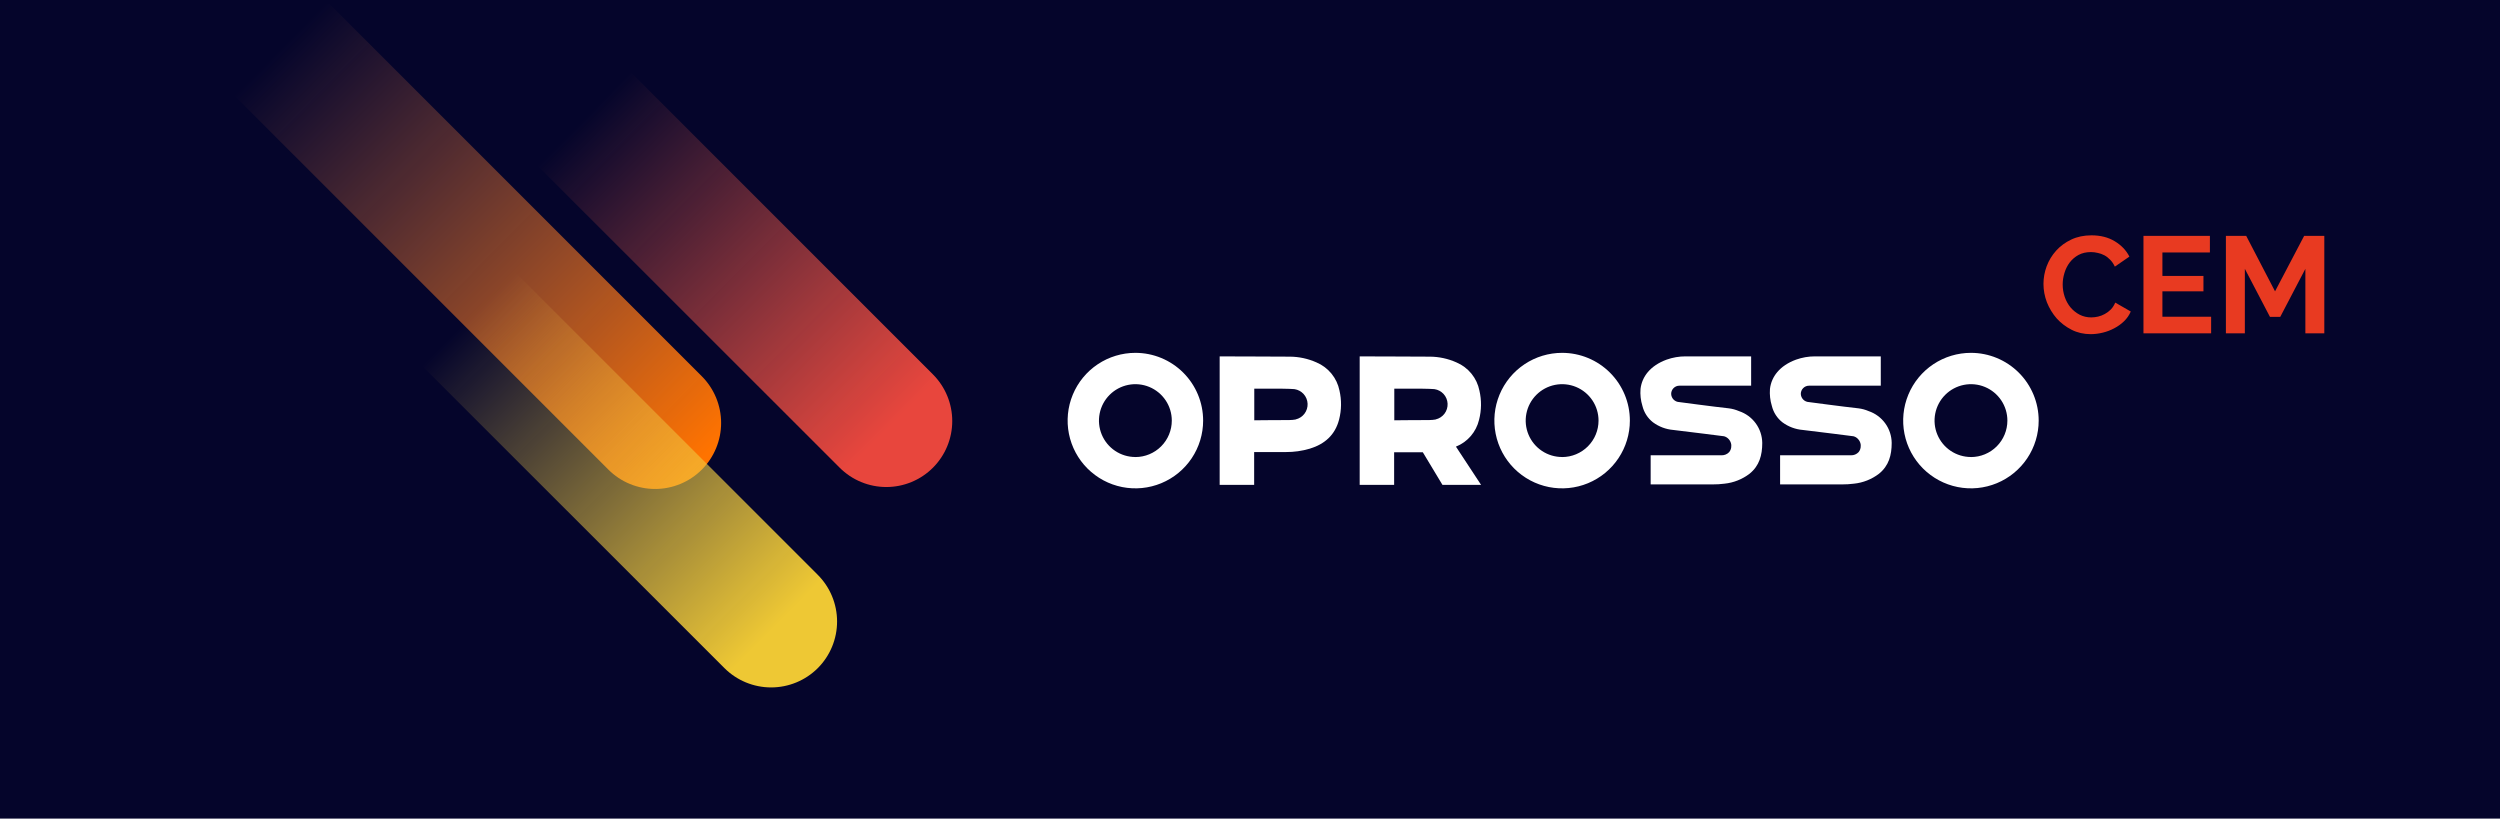
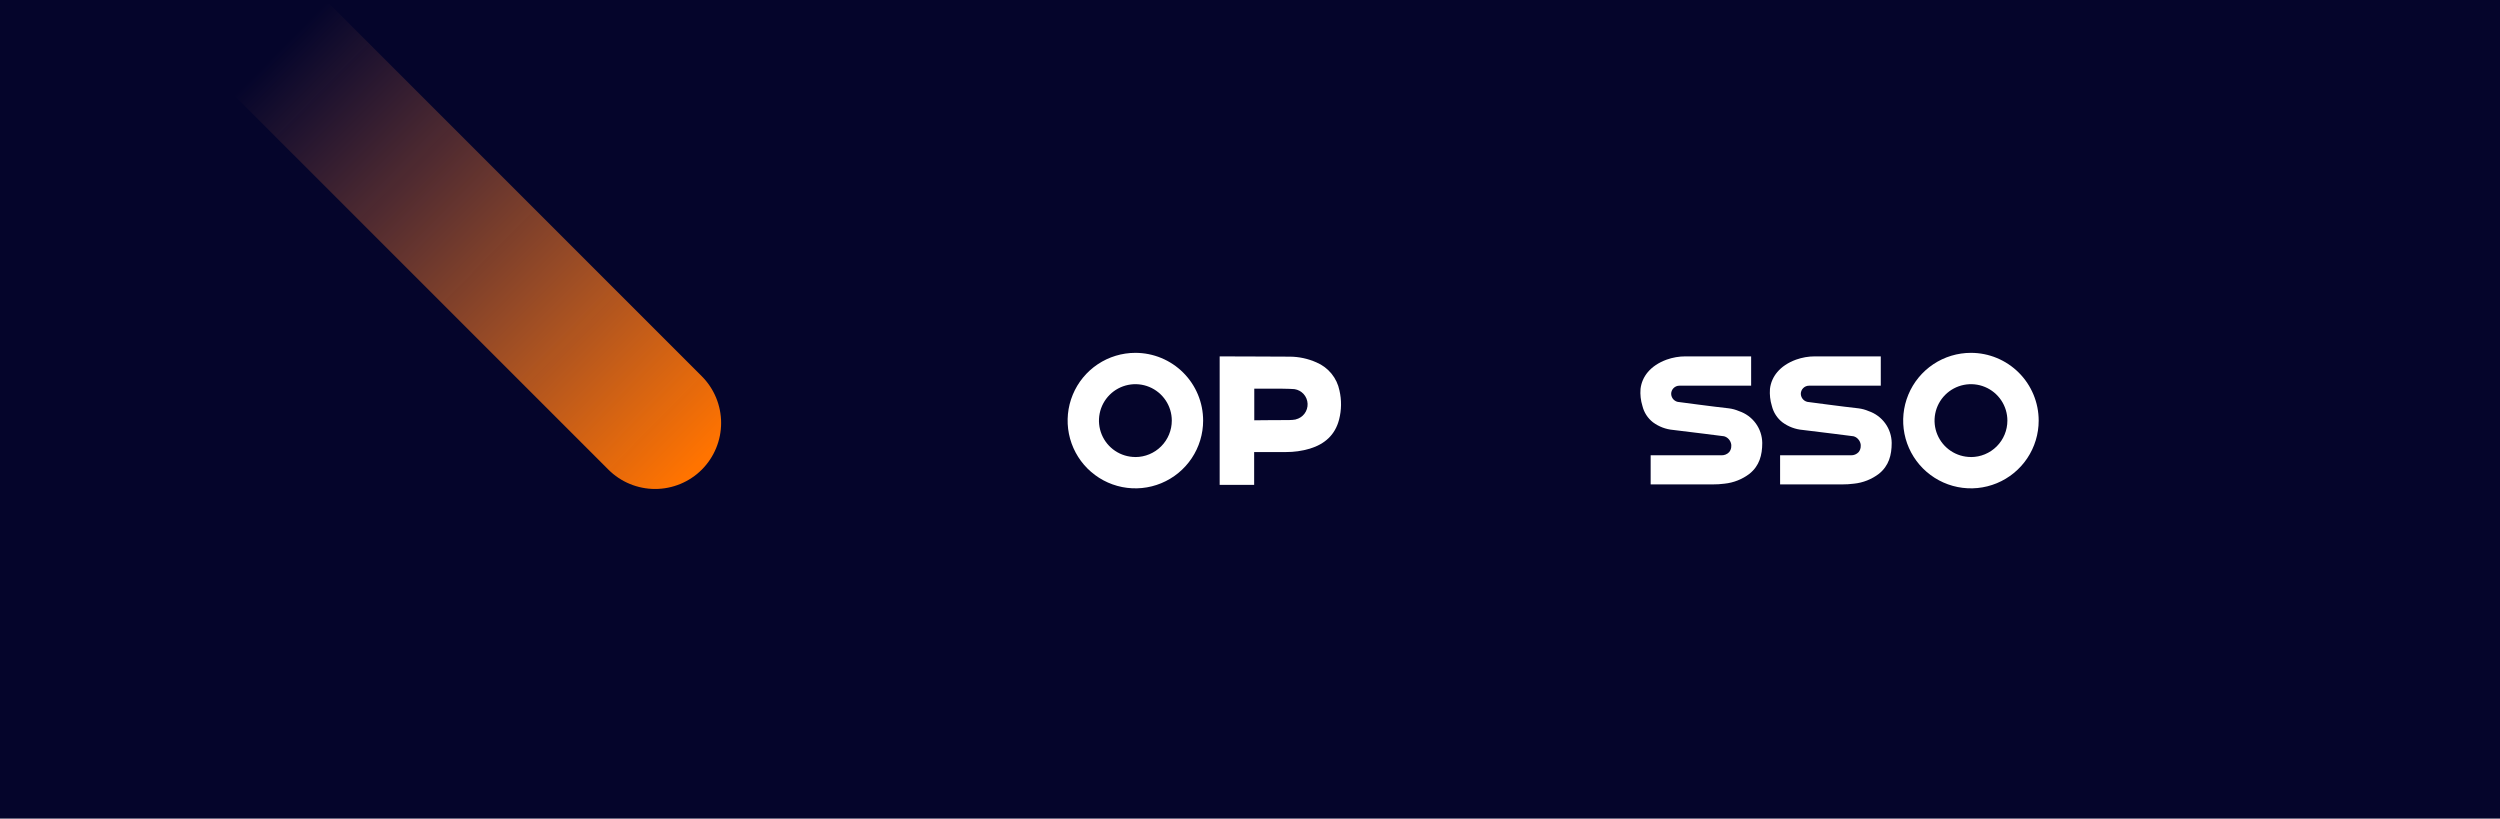
<svg xmlns="http://www.w3.org/2000/svg" width="510" height="167" viewBox="0 0 510 167" fill="none">
  <rect width="510" height="167" fill="#05052B" />
  <g clip-path="url(#clip0)">
-     <path d="M190.329 76.387L127.22 13.27L108.17 32.32L171.287 95.404C172.536 96.656 174.02 97.648 175.654 98.326C177.288 99.004 179.039 99.352 180.808 99.352C182.577 99.352 184.328 99.004 185.962 98.326C187.595 97.648 189.079 96.656 190.329 95.404C192.845 92.879 194.258 89.46 194.258 85.895C194.258 82.331 192.845 78.912 190.329 76.387Z" fill="url(#paint0_linear)" />
    <path d="M143.167 76.757L53.051 -13.359L34 5.691L124.116 95.807C126.643 98.332 130.069 99.749 133.641 99.749C137.213 99.749 140.639 98.332 143.167 95.807C145.691 93.28 147.109 89.854 147.109 86.282C147.109 82.71 145.691 79.284 143.167 76.757Z" fill="url(#paint1_linear)" />
-     <path d="M166.801 117.242L103.684 54.125L84.642 73.176L147.784 136.293C150.312 138.817 153.738 140.235 157.31 140.235C160.882 140.235 164.308 138.817 166.835 136.293C168.084 135.04 169.073 133.553 169.748 131.917C170.422 130.282 170.767 128.53 170.764 126.76C170.761 124.991 170.409 123.24 169.729 121.607C169.05 119.974 168.055 118.491 166.801 117.242Z" fill="url(#paint2_linear)" />
    <path d="M231.617 71.981C228.884 71.981 226.211 72.791 223.938 74.31C221.665 75.829 219.894 77.987 218.848 80.513C217.802 83.038 217.528 85.817 218.061 88.498C218.595 91.18 219.911 93.642 221.844 95.575C223.777 97.508 226.24 98.825 228.921 99.358C231.602 99.891 234.381 99.618 236.906 98.571C239.432 97.525 241.591 95.754 243.109 93.481C244.628 91.208 245.439 88.536 245.439 85.802C245.439 82.136 243.983 78.621 241.391 76.029C238.798 73.437 235.283 71.981 231.617 71.981ZM231.617 93.231C230.148 93.231 228.711 92.796 227.49 91.979C226.268 91.163 225.316 90.003 224.753 88.645C224.191 87.288 224.044 85.794 224.331 84.353C224.617 82.911 225.325 81.588 226.364 80.549C227.403 79.51 228.727 78.802 230.168 78.515C231.609 78.229 233.103 78.376 234.46 78.938C235.818 79.5 236.978 80.453 237.795 81.674C238.611 82.896 239.047 84.333 239.047 85.802C239.047 87.773 238.264 89.664 236.871 91.058C235.478 92.453 233.588 93.238 231.617 93.24V93.231Z" fill="white" />
    <path d="M381.211 83.868C380.547 83.581 379.845 83.39 379.128 83.3C376.074 82.973 369.197 82.045 369.038 82.028C368.598 82.013 368.181 81.832 367.871 81.522C367.56 81.211 367.379 80.794 367.364 80.355C367.364 79.911 367.541 79.485 367.854 79.171C368.168 78.858 368.594 78.681 369.038 78.681C369.238 78.681 381.872 78.681 383.679 78.681V72.699C381.746 72.699 372.192 72.699 370.251 72.699C368.934 72.7 367.626 72.926 366.385 73.368C363.039 74.607 361.365 76.849 361.073 79.334C360.982 80.505 361.113 81.683 361.458 82.806C361.78 84.133 362.54 85.312 363.616 86.153C364.823 87.044 366.254 87.583 367.749 87.709C370.694 88.069 377.948 88.955 378.107 88.997C378.461 89.088 378.781 89.28 379.027 89.549C379.343 89.871 379.54 90.29 379.588 90.737C379.596 90.81 379.596 90.883 379.588 90.955C379.603 91.416 379.452 91.868 379.161 92.227C378.961 92.442 378.717 92.612 378.446 92.724C378.174 92.837 377.882 92.89 377.588 92.879H376.71C374.677 92.879 365.172 92.879 363.139 92.879V98.82C365.022 98.82 372.828 98.82 375.773 98.82C376.587 98.824 377.4 98.773 378.207 98.669C380.063 98.478 381.829 97.777 383.311 96.644C385.319 95.021 385.905 92.863 385.905 90.353C385.889 88.919 385.43 87.525 384.589 86.364C383.748 85.203 382.568 84.331 381.211 83.868Z" fill="white" />
    <path d="M402.078 71.981C399.344 71.979 396.67 72.788 394.396 74.306C392.122 75.823 390.35 77.981 389.302 80.507C388.255 83.032 387.98 85.812 388.512 88.493C389.045 91.175 390.36 93.638 392.293 95.572C394.226 97.506 396.688 98.823 399.37 99.357C402.051 99.891 404.83 99.618 407.356 98.572C409.883 97.526 412.042 95.755 413.561 93.482C415.08 91.209 415.891 88.536 415.891 85.802C415.891 82.138 414.436 78.624 411.845 76.032C409.255 73.44 405.742 71.983 402.078 71.981ZM402.078 93.231C400.608 93.231 399.172 92.796 397.95 91.979C396.728 91.163 395.776 90.003 395.214 88.645C394.651 87.288 394.504 85.794 394.791 84.353C395.078 82.911 395.785 81.588 396.824 80.549C397.863 79.51 399.187 78.802 400.628 78.515C402.069 78.229 403.563 78.376 404.921 78.938C406.278 79.5 407.439 80.453 408.255 81.674C409.071 82.896 409.507 84.333 409.507 85.802C409.507 87.773 408.725 89.664 407.332 91.058C405.938 92.453 404.049 93.238 402.078 93.24V93.231Z" fill="white" />
    <path d="M268.573 73.937C266.851 73.166 264.987 72.764 263.101 72.757C257.286 72.715 248.811 72.707 248.811 72.707V98.911H255.847V92.218C255.847 92.218 259.194 92.218 262.314 92.218C263.974 92.23 265.626 91.996 267.217 91.523C270.246 90.595 272.363 88.729 273.174 85.591C273.676 83.649 273.702 81.614 273.249 79.66C272.994 78.397 272.434 77.217 271.619 76.219C270.804 75.222 269.759 74.439 268.573 73.937ZM264.322 85.575C263.883 85.651 263.438 85.69 262.992 85.692C259.52 85.692 255.872 85.742 255.872 85.742V79.283C255.872 79.283 257.663 79.283 261.126 79.283C262.532 79.283 263.921 79.367 264.071 79.383C264.795 79.492 265.458 79.849 265.947 80.393C266.436 80.938 266.72 81.636 266.75 82.367C266.779 83.098 266.553 83.817 266.11 84.399C265.667 84.982 265.035 85.391 264.322 85.558V85.575Z" fill="white" />
-     <path d="M301.73 85.633C302.231 83.691 302.257 81.656 301.805 79.701C301.555 78.432 300.999 77.243 300.183 76.238C299.368 75.233 298.319 74.443 297.128 73.937C295.407 73.165 293.543 72.763 291.656 72.757C285.842 72.715 277.375 72.707 277.375 72.707V98.911H284.403V92.268C284.403 92.268 287.306 92.268 290.259 92.268L294.258 98.911H302.14C302.14 98.911 299.052 94.226 297.011 91.113C298.18 90.647 299.219 89.905 300.041 88.951C300.862 87.997 301.441 86.859 301.73 85.633ZM292.886 85.575C292.447 85.65 292.002 85.689 291.556 85.692C288.075 85.692 284.436 85.742 284.436 85.742V79.283C284.436 79.283 286.218 79.283 289.682 79.283C291.087 79.283 292.476 79.367 292.627 79.383C293.351 79.49 294.015 79.847 294.505 80.391C294.995 80.934 295.279 81.632 295.31 82.364C295.341 83.095 295.115 83.814 294.673 84.397C294.231 84.98 293.599 85.391 292.886 85.558V85.575Z" fill="white" />
    <path d="M354.756 83.868C354.095 83.581 353.396 83.39 352.681 83.3C349.627 82.973 342.742 82.045 342.591 82.028C342.151 82.015 341.733 81.835 341.422 81.524C341.111 81.213 340.93 80.794 340.918 80.355C340.918 79.911 341.094 79.485 341.408 79.171C341.722 78.858 342.147 78.681 342.591 78.681C342.792 78.681 355.425 78.681 357.232 78.681V72.699C355.3 72.699 345.737 72.699 343.846 72.699C342.529 72.699 341.221 72.925 339.981 73.368C336.634 74.607 334.961 76.849 334.668 79.334C334.573 80.505 334.704 81.684 335.053 82.806C335.372 84.134 336.133 85.314 337.211 86.153C338.416 87.043 339.844 87.581 341.336 87.709C344.289 88.069 351.535 88.955 351.702 88.997C352.055 89.091 352.373 89.283 352.622 89.549C352.935 89.873 353.132 90.291 353.183 90.737C353.187 90.81 353.187 90.882 353.183 90.955C353.199 91.416 353.047 91.868 352.756 92.227C352.556 92.441 352.311 92.61 352.04 92.722C351.769 92.835 351.477 92.888 351.183 92.879H350.305C348.272 92.879 338.767 92.879 336.734 92.879V98.82C338.617 98.82 346.415 98.82 349.368 98.82C350.182 98.824 350.995 98.773 351.803 98.669C353.658 98.476 355.424 97.776 356.906 96.644C358.914 95.021 359.5 92.863 359.5 90.353C359.482 88.912 359.016 87.514 358.165 86.352C357.315 85.189 356.123 84.321 354.756 83.868Z" fill="white" />
-     <path d="M318.672 71.981C315.938 71.981 313.266 72.791 310.993 74.31C308.72 75.829 306.948 77.987 305.902 80.513C304.856 83.038 304.583 85.817 305.116 88.498C305.649 91.18 306.966 93.642 308.898 95.575C310.831 97.508 313.294 98.825 315.975 99.358C318.656 99.891 321.436 99.618 323.961 98.571C326.487 97.525 328.645 95.754 330.164 93.481C331.683 91.208 332.493 88.536 332.493 85.802C332.493 82.136 331.037 78.621 328.445 76.029C325.853 73.437 322.337 71.981 318.672 71.981ZM318.672 93.231C317.202 93.231 315.766 92.796 314.544 91.979C313.322 91.163 312.37 90.003 311.808 88.645C311.246 87.288 311.098 85.794 311.385 84.353C311.672 82.911 312.379 81.588 313.418 80.549C314.457 79.51 315.781 78.802 317.222 78.515C318.664 78.229 320.157 78.376 321.515 78.938C322.872 79.5 324.033 80.453 324.849 81.674C325.666 82.896 326.101 84.333 326.101 85.802C326.101 87.773 325.319 89.664 323.926 91.058C322.533 92.453 320.643 93.238 318.672 93.24V93.231Z" fill="white" />
  </g>
-   <path d="M416.868 57.92C416.868 56.707 417.083 55.512 417.512 54.336C417.96 53.141 418.604 52.077 419.444 51.144C420.284 50.211 421.311 49.455 422.524 48.876C423.737 48.297 425.119 48.008 426.668 48.008C428.497 48.008 430.075 48.409 431.4 49.212C432.744 50.015 433.743 51.06 434.396 52.348L431.428 54.392C431.167 53.832 430.849 53.365 430.476 52.992C430.103 52.6 429.701 52.292 429.272 52.068C428.843 51.844 428.395 51.685 427.928 51.592C427.461 51.48 427.004 51.424 426.556 51.424C425.585 51.424 424.736 51.62 424.008 52.012C423.299 52.404 422.701 52.917 422.216 53.552C421.749 54.168 421.395 54.877 421.152 55.68C420.909 56.464 420.788 57.248 420.788 58.032C420.788 58.909 420.928 59.759 421.208 60.58C421.488 61.383 421.88 62.092 422.384 62.708C422.907 63.324 423.523 63.819 424.232 64.192C424.96 64.565 425.753 64.752 426.612 64.752C427.06 64.752 427.527 64.696 428.012 64.584C428.497 64.472 428.955 64.295 429.384 64.052C429.832 63.809 430.243 63.501 430.616 63.128C430.989 62.736 431.288 62.269 431.512 61.728L434.676 63.548C434.359 64.295 433.901 64.957 433.304 65.536C432.725 66.096 432.063 66.572 431.316 66.964C430.588 67.356 429.804 67.655 428.964 67.86C428.124 68.065 427.303 68.168 426.5 68.168C425.081 68.168 423.784 67.869 422.608 67.272C421.432 66.675 420.415 65.9 419.556 64.948C418.716 63.977 418.053 62.885 417.568 61.672C417.101 60.44 416.868 59.189 416.868 57.92ZM451.071 64.612V68H437.267V48.12H450.819V51.508H441.131V56.296H449.503V59.432H441.131V64.612H451.071ZM470.296 68V54.84L465.172 64.64H463.072L457.948 54.84V68H454.084V48.12H458.228L464.108 59.432L470.044 48.12H474.16V68H470.296Z" fill="#E83A21" />
  <defs>
    <linearGradient id="paint0_linear" x1="118.921" y1="24.322" x2="181.937" y2="86.719" gradientUnits="userSpaceOnUse">
      <stop stop-color="#E8634E" stop-opacity="0" />
      <stop offset="1" stop-color="#E8463D" />
    </linearGradient>
    <linearGradient id="paint1_linear" x1="56.991" y1="10.05" x2="142.447" y2="94.376" gradientUnits="userSpaceOnUse">
      <stop stop-color="#EE8156" stop-opacity="0" />
      <stop offset="1" stop-color="#FF7300" />
    </linearGradient>
    <linearGradient id="paint2_linear" x1="95.385" y1="65.177" x2="158.41" y2="127.566" gradientUnits="userSpaceOnUse">
      <stop stop-color="#EECD56" stop-opacity="0" />
      <stop offset="1" stop-color="#EEC834" />
    </linearGradient>
    <clipPath id="clip0">
      <rect width="420" height="165.657" fill="white" transform="translate(34 0.863)" />
    </clipPath>
  </defs>
</svg>